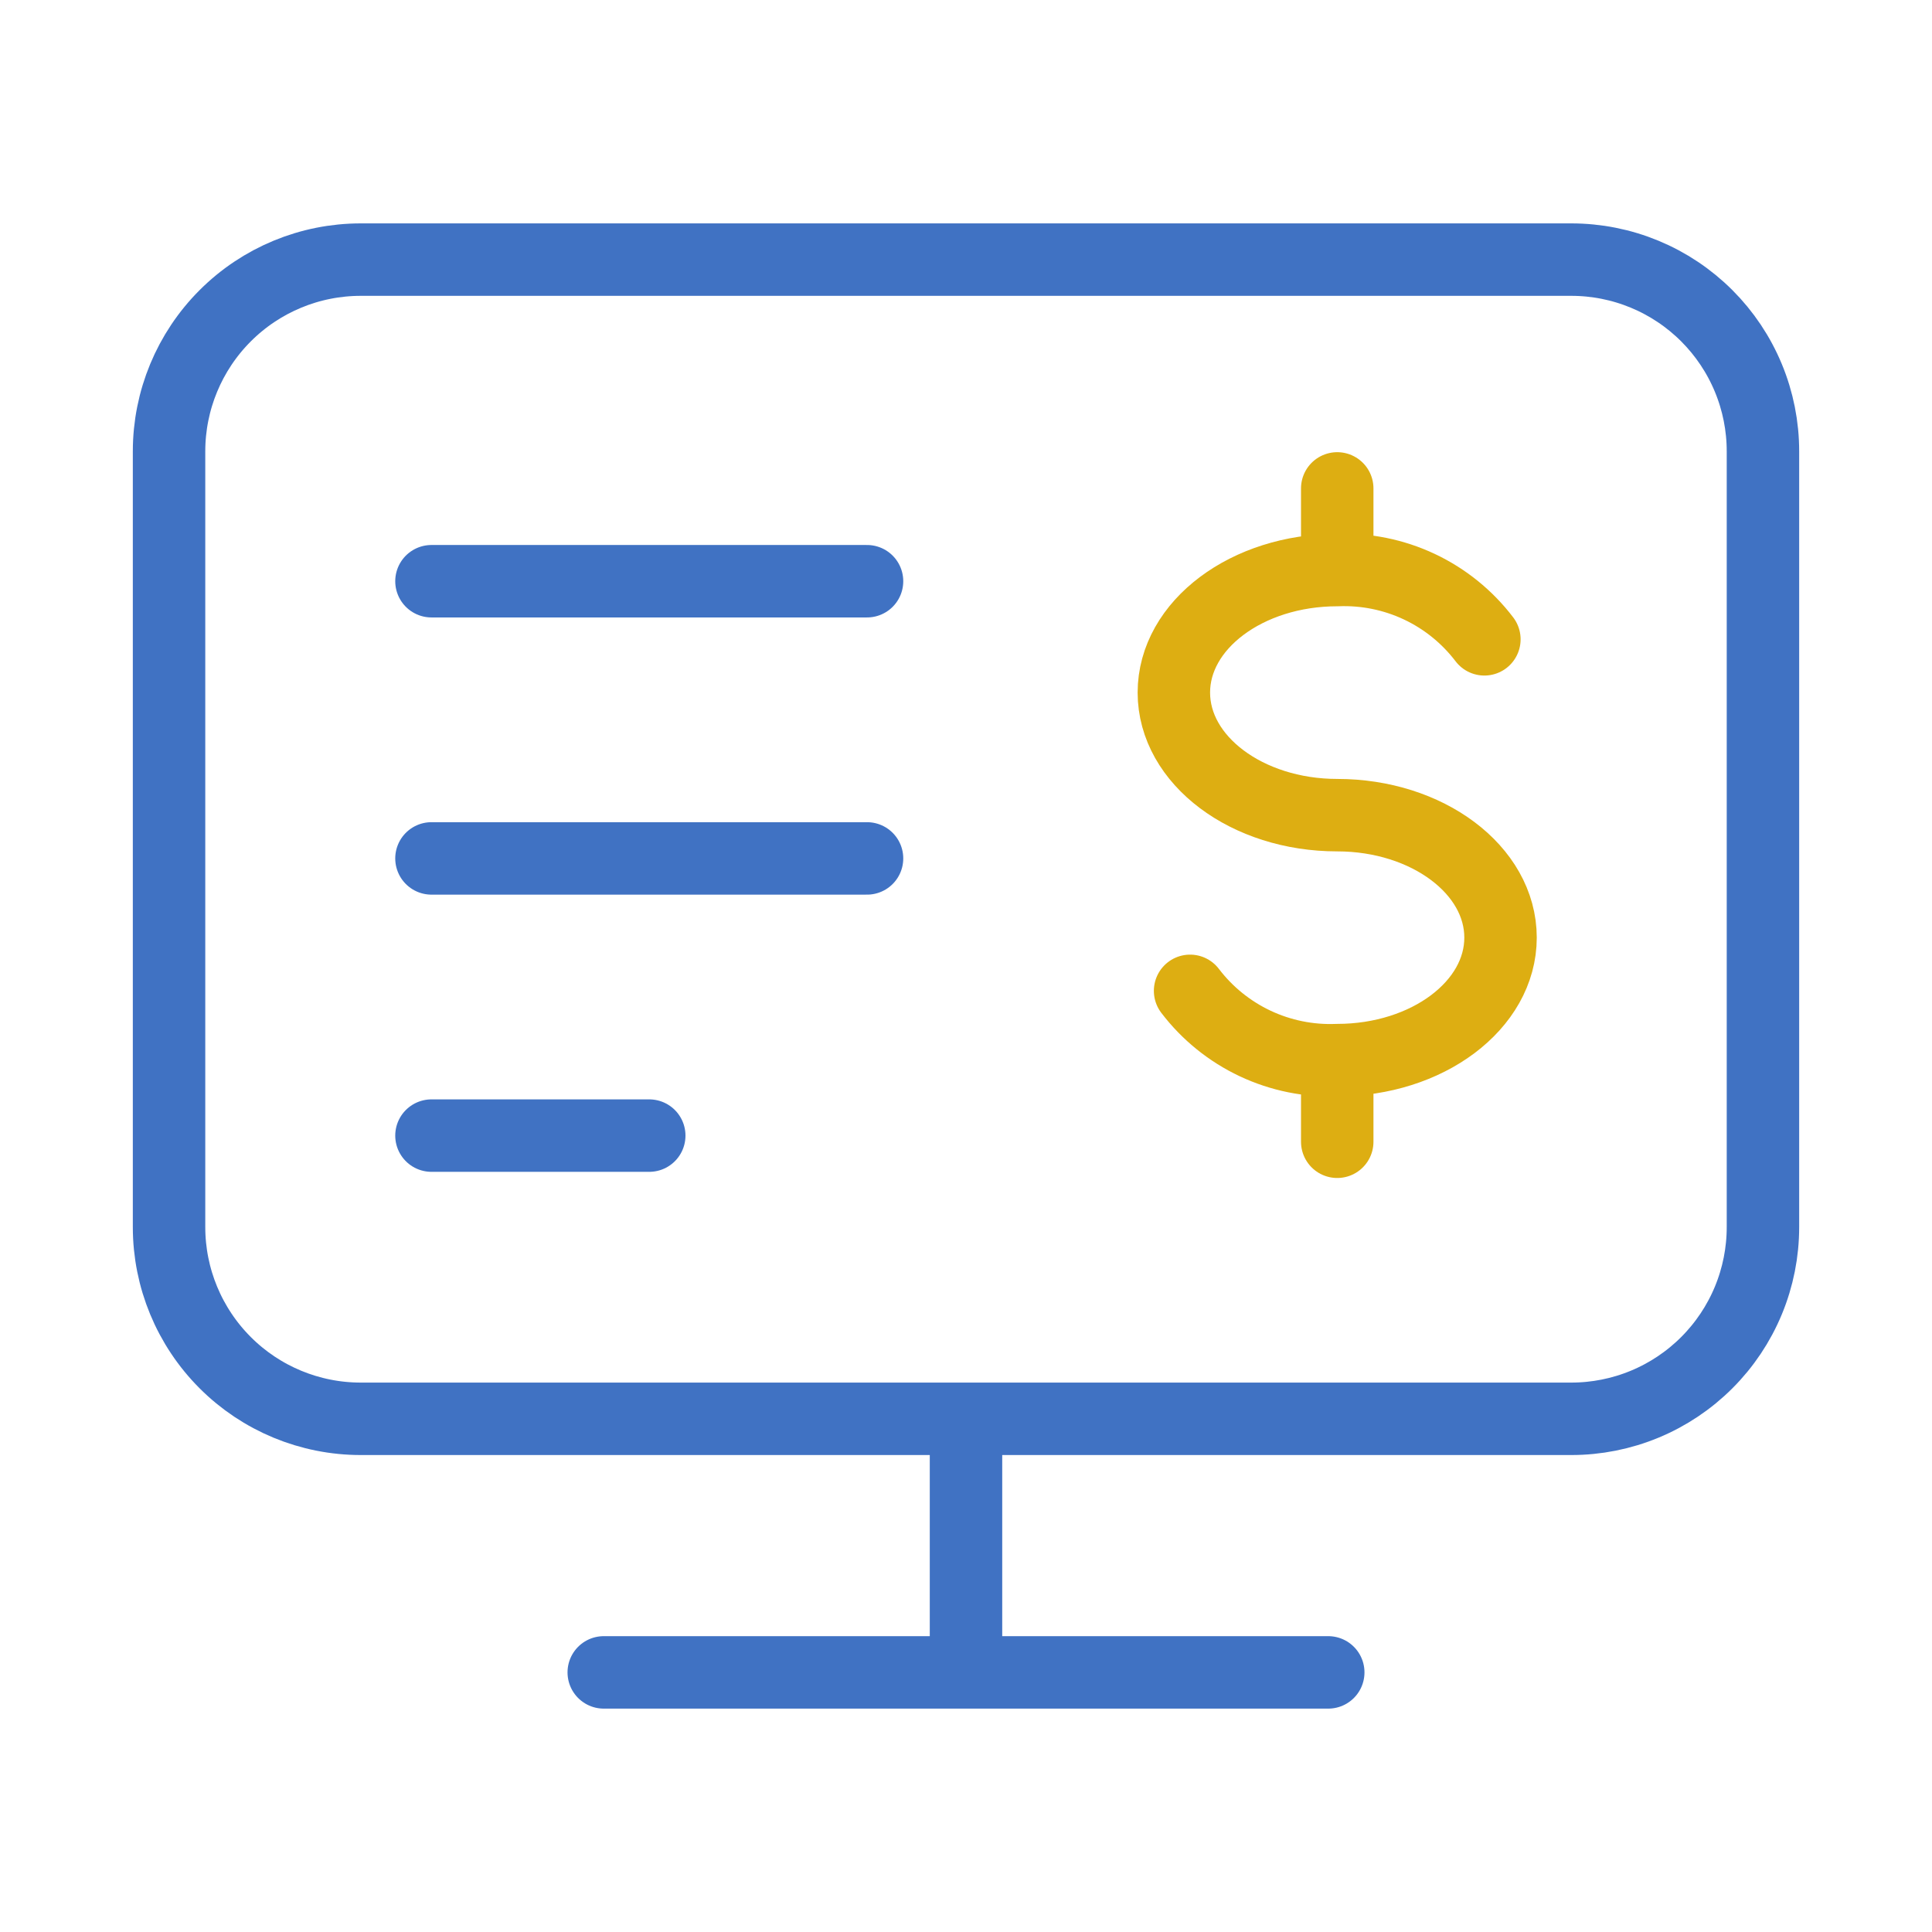
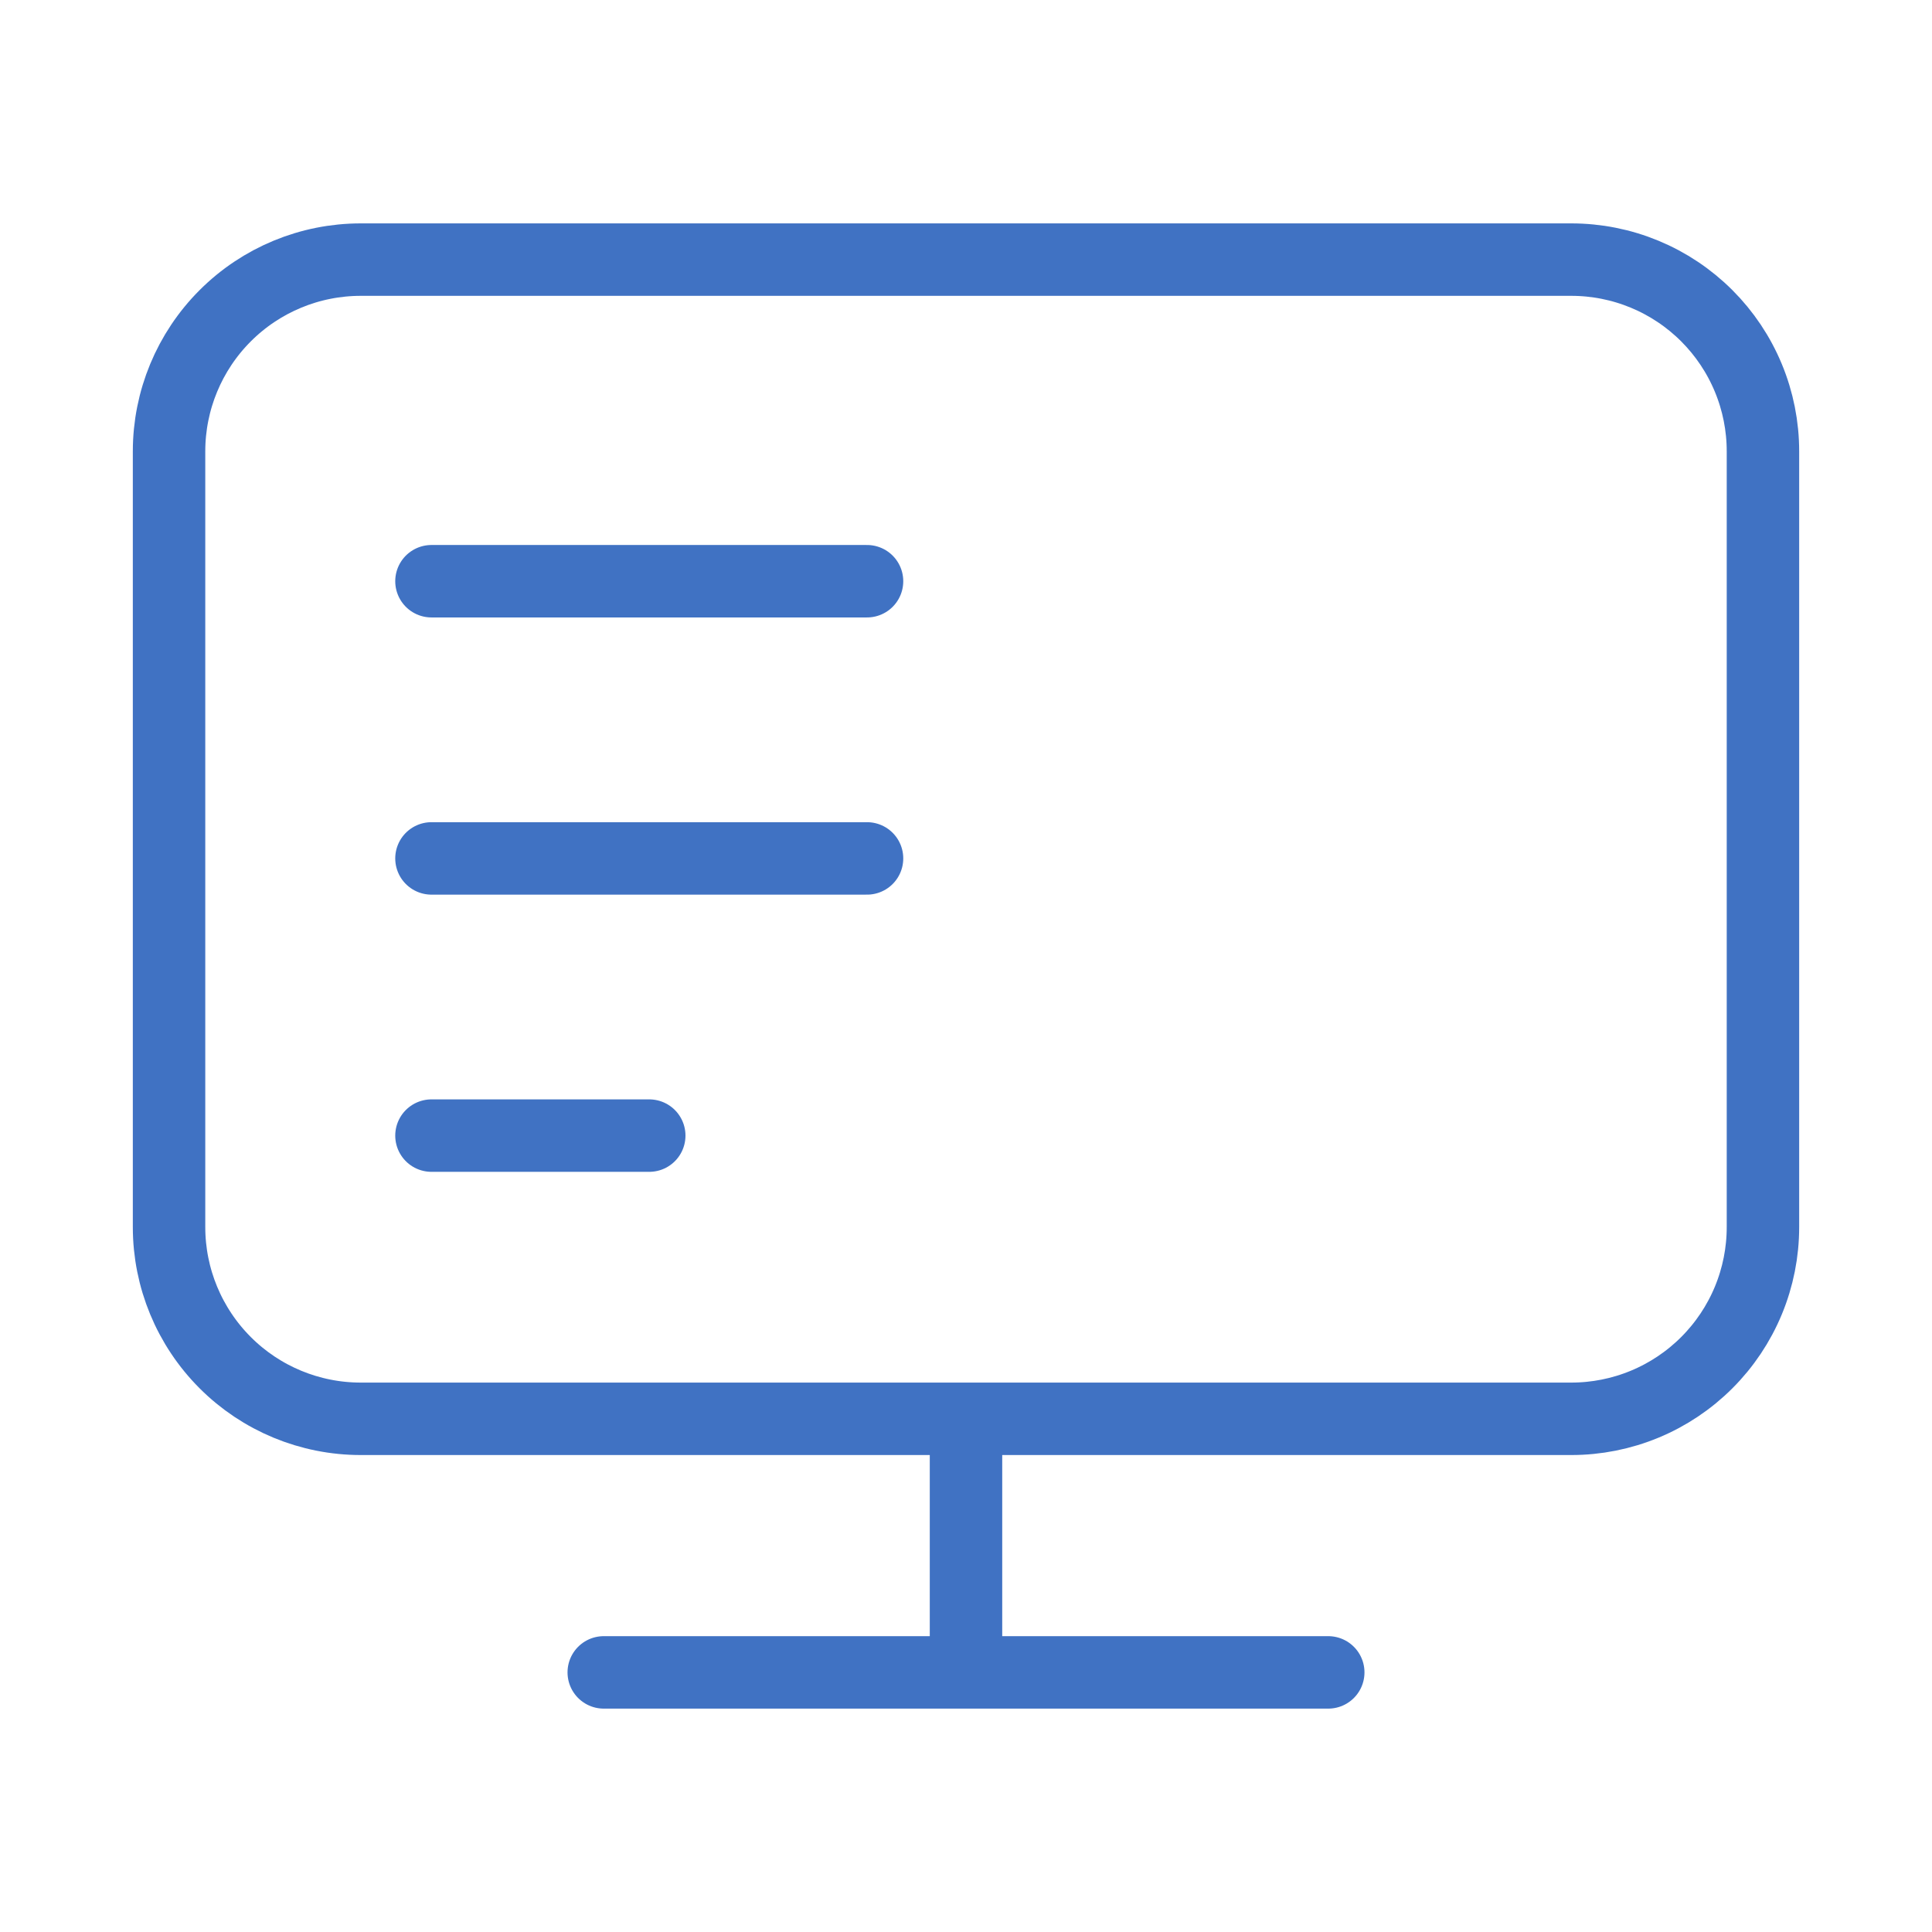
<svg xmlns="http://www.w3.org/2000/svg" width="80" height="80" viewBox="0 0 80 80" fill="none">
-   <path d="M49.279 41.029C49.989 41.962 50.914 42.709 51.974 43.209C53.035 43.708 54.201 43.944 55.372 43.897C59.104 43.897 62.134 41.626 62.134 38.824C62.134 36.022 59.104 33.754 55.372 33.754C51.64 33.754 48.607 31.48 48.607 28.678C48.607 25.876 51.637 23.605 55.372 23.605M55.372 23.605C56.543 23.558 57.709 23.794 58.77 24.293C59.83 24.792 60.755 25.54 61.465 26.473M55.372 23.605V20.224M55.372 43.9V47.278" stroke="#DDAE12" stroke-width="3" stroke-linecap="round" stroke-linejoin="round" />
  <path d="M40 58.75V69.25M25 69.25H55M17.866 24.067H35.902M17.866 35.545H35.902M17.866 47.023H26.884M65.062 10.75H14.938C12.832 10.75 10.813 11.586 9.325 13.075C7.836 14.563 7 16.583 7 18.688V50.812C7 52.917 7.836 54.936 9.325 56.425C10.813 57.914 12.832 58.75 14.938 58.75H65.062C66.104 58.75 67.137 58.545 68.1 58.146C69.063 57.747 69.938 57.162 70.675 56.425C71.412 55.688 71.997 54.813 72.396 53.85C72.795 52.887 73 51.854 73 50.812V18.688C73 17.645 72.795 16.613 72.396 15.65C71.997 14.687 71.412 13.812 70.675 13.075C69.938 12.338 69.063 11.753 68.1 11.354C67.137 10.955 66.104 10.75 65.062 10.75Z" stroke="#4072C3" stroke-width="3" stroke-linecap="round" stroke-linejoin="round" />
</svg>